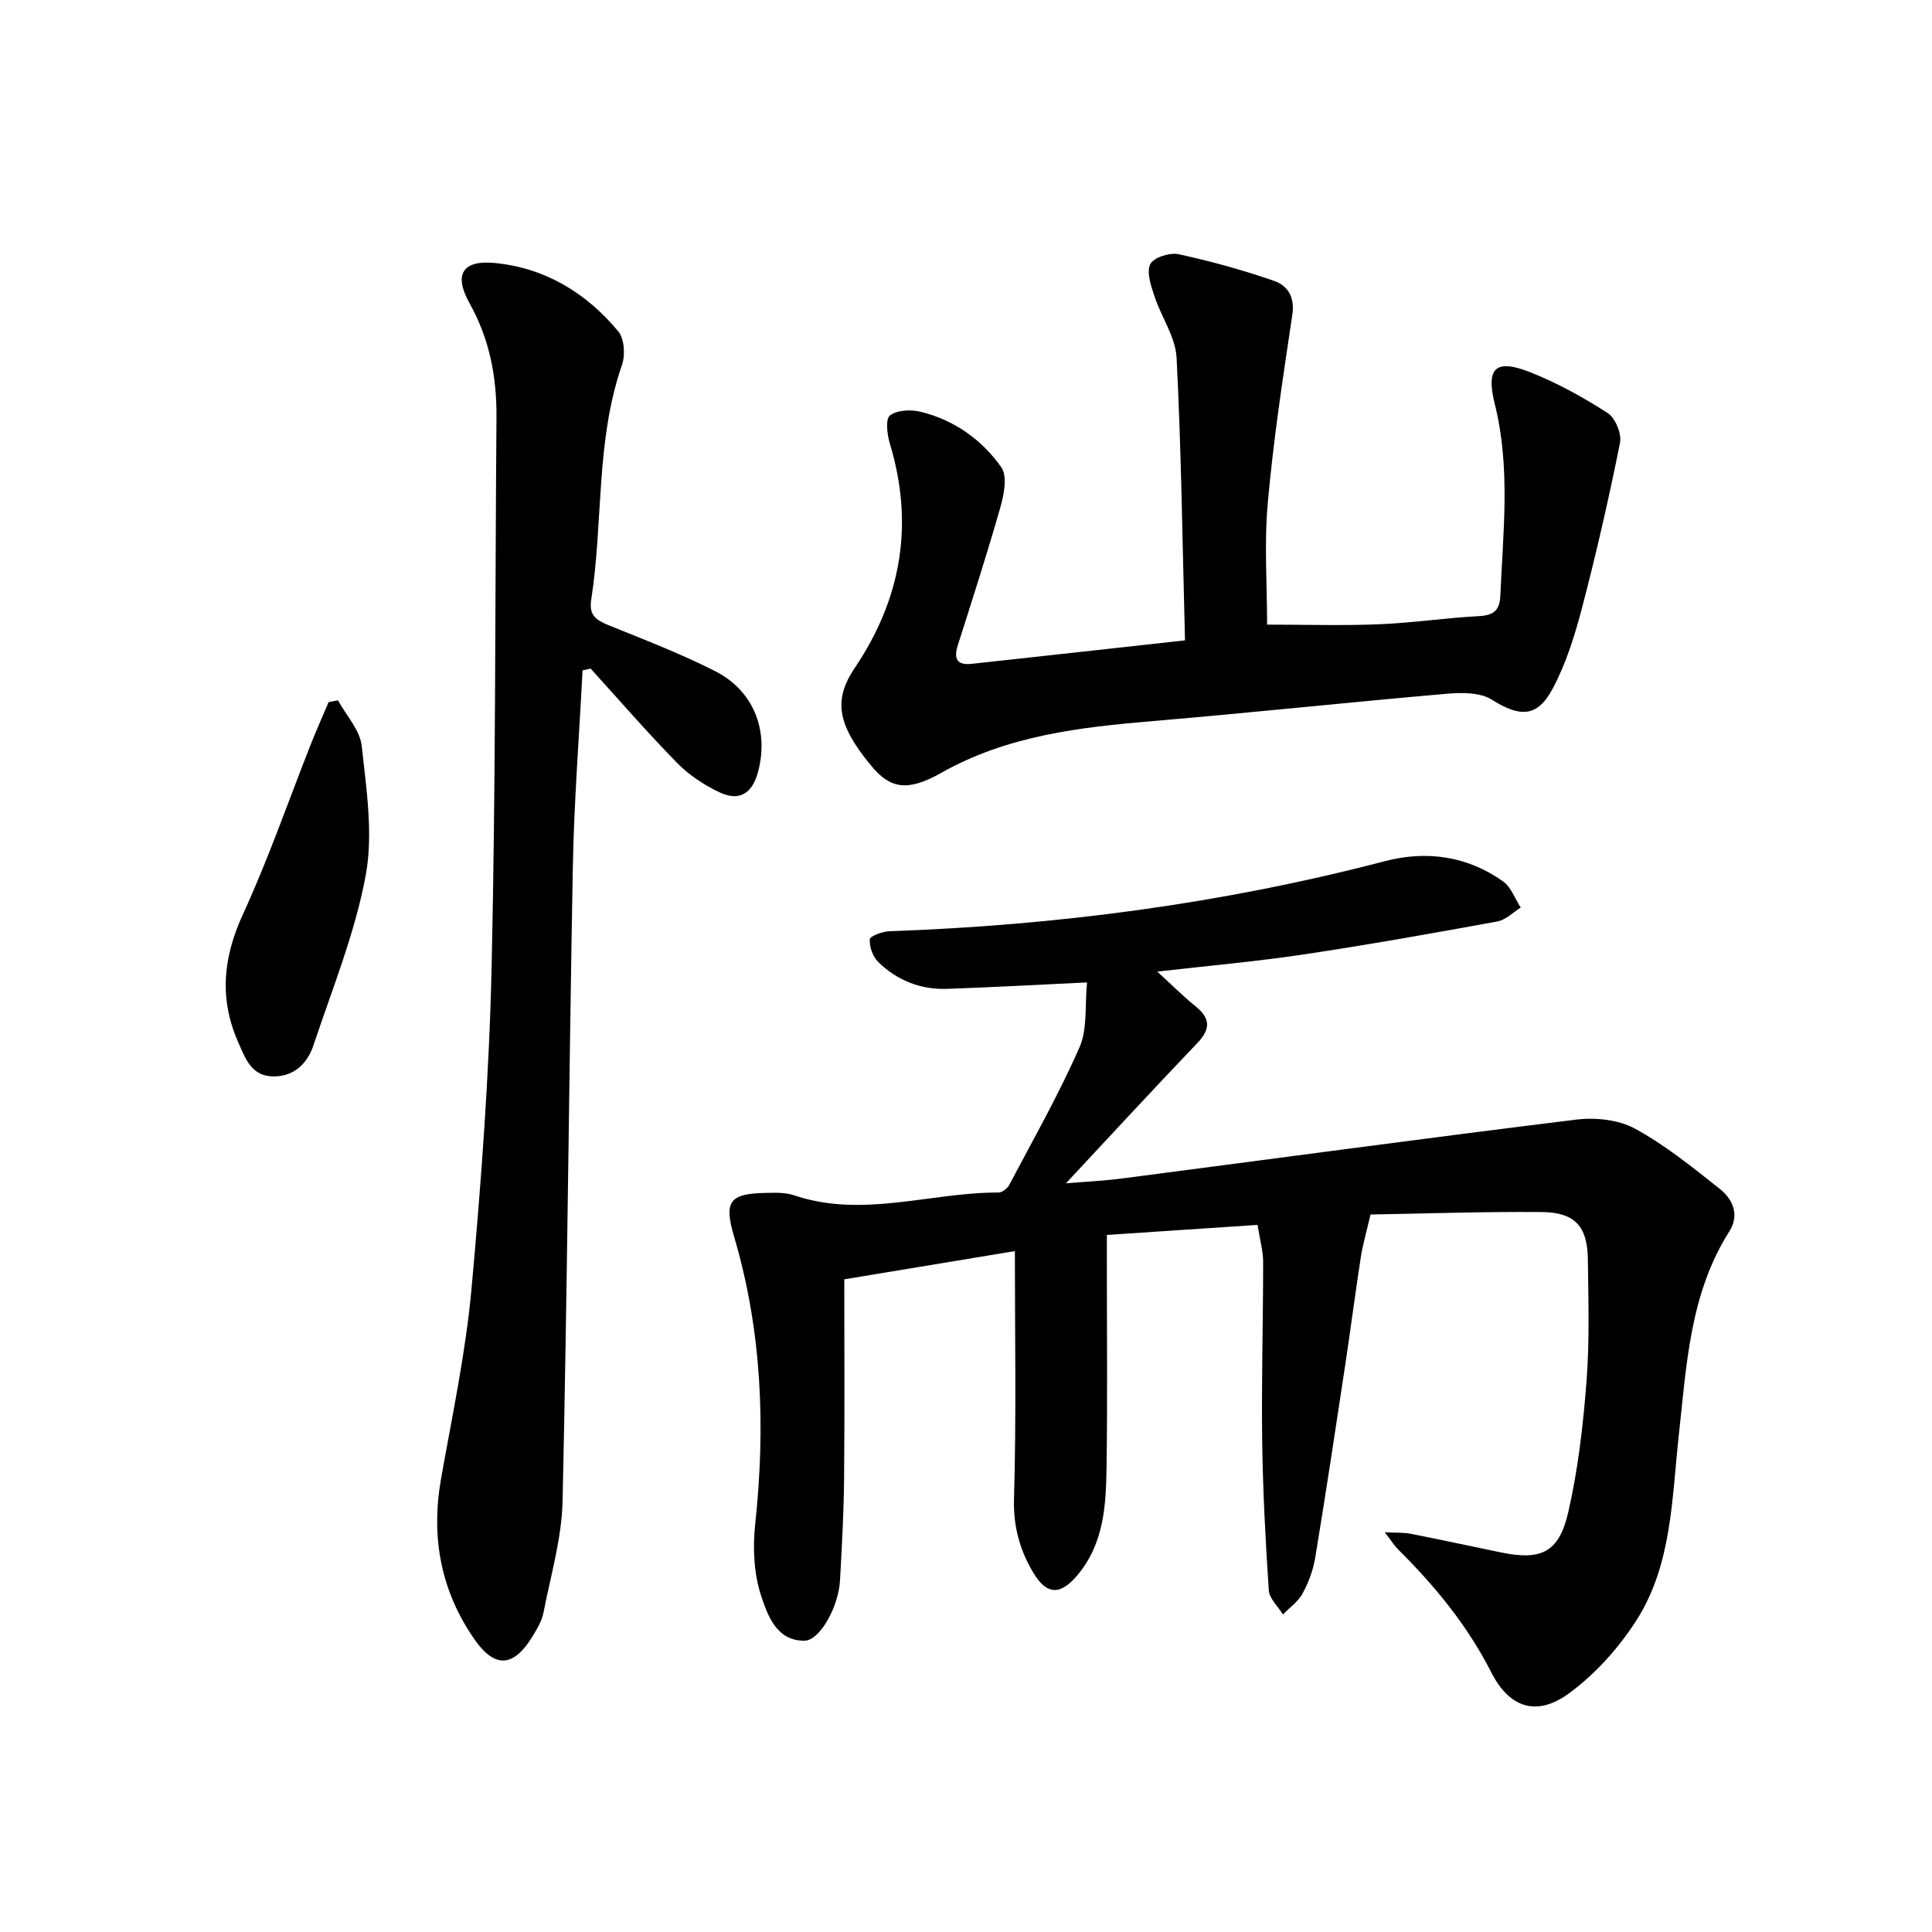
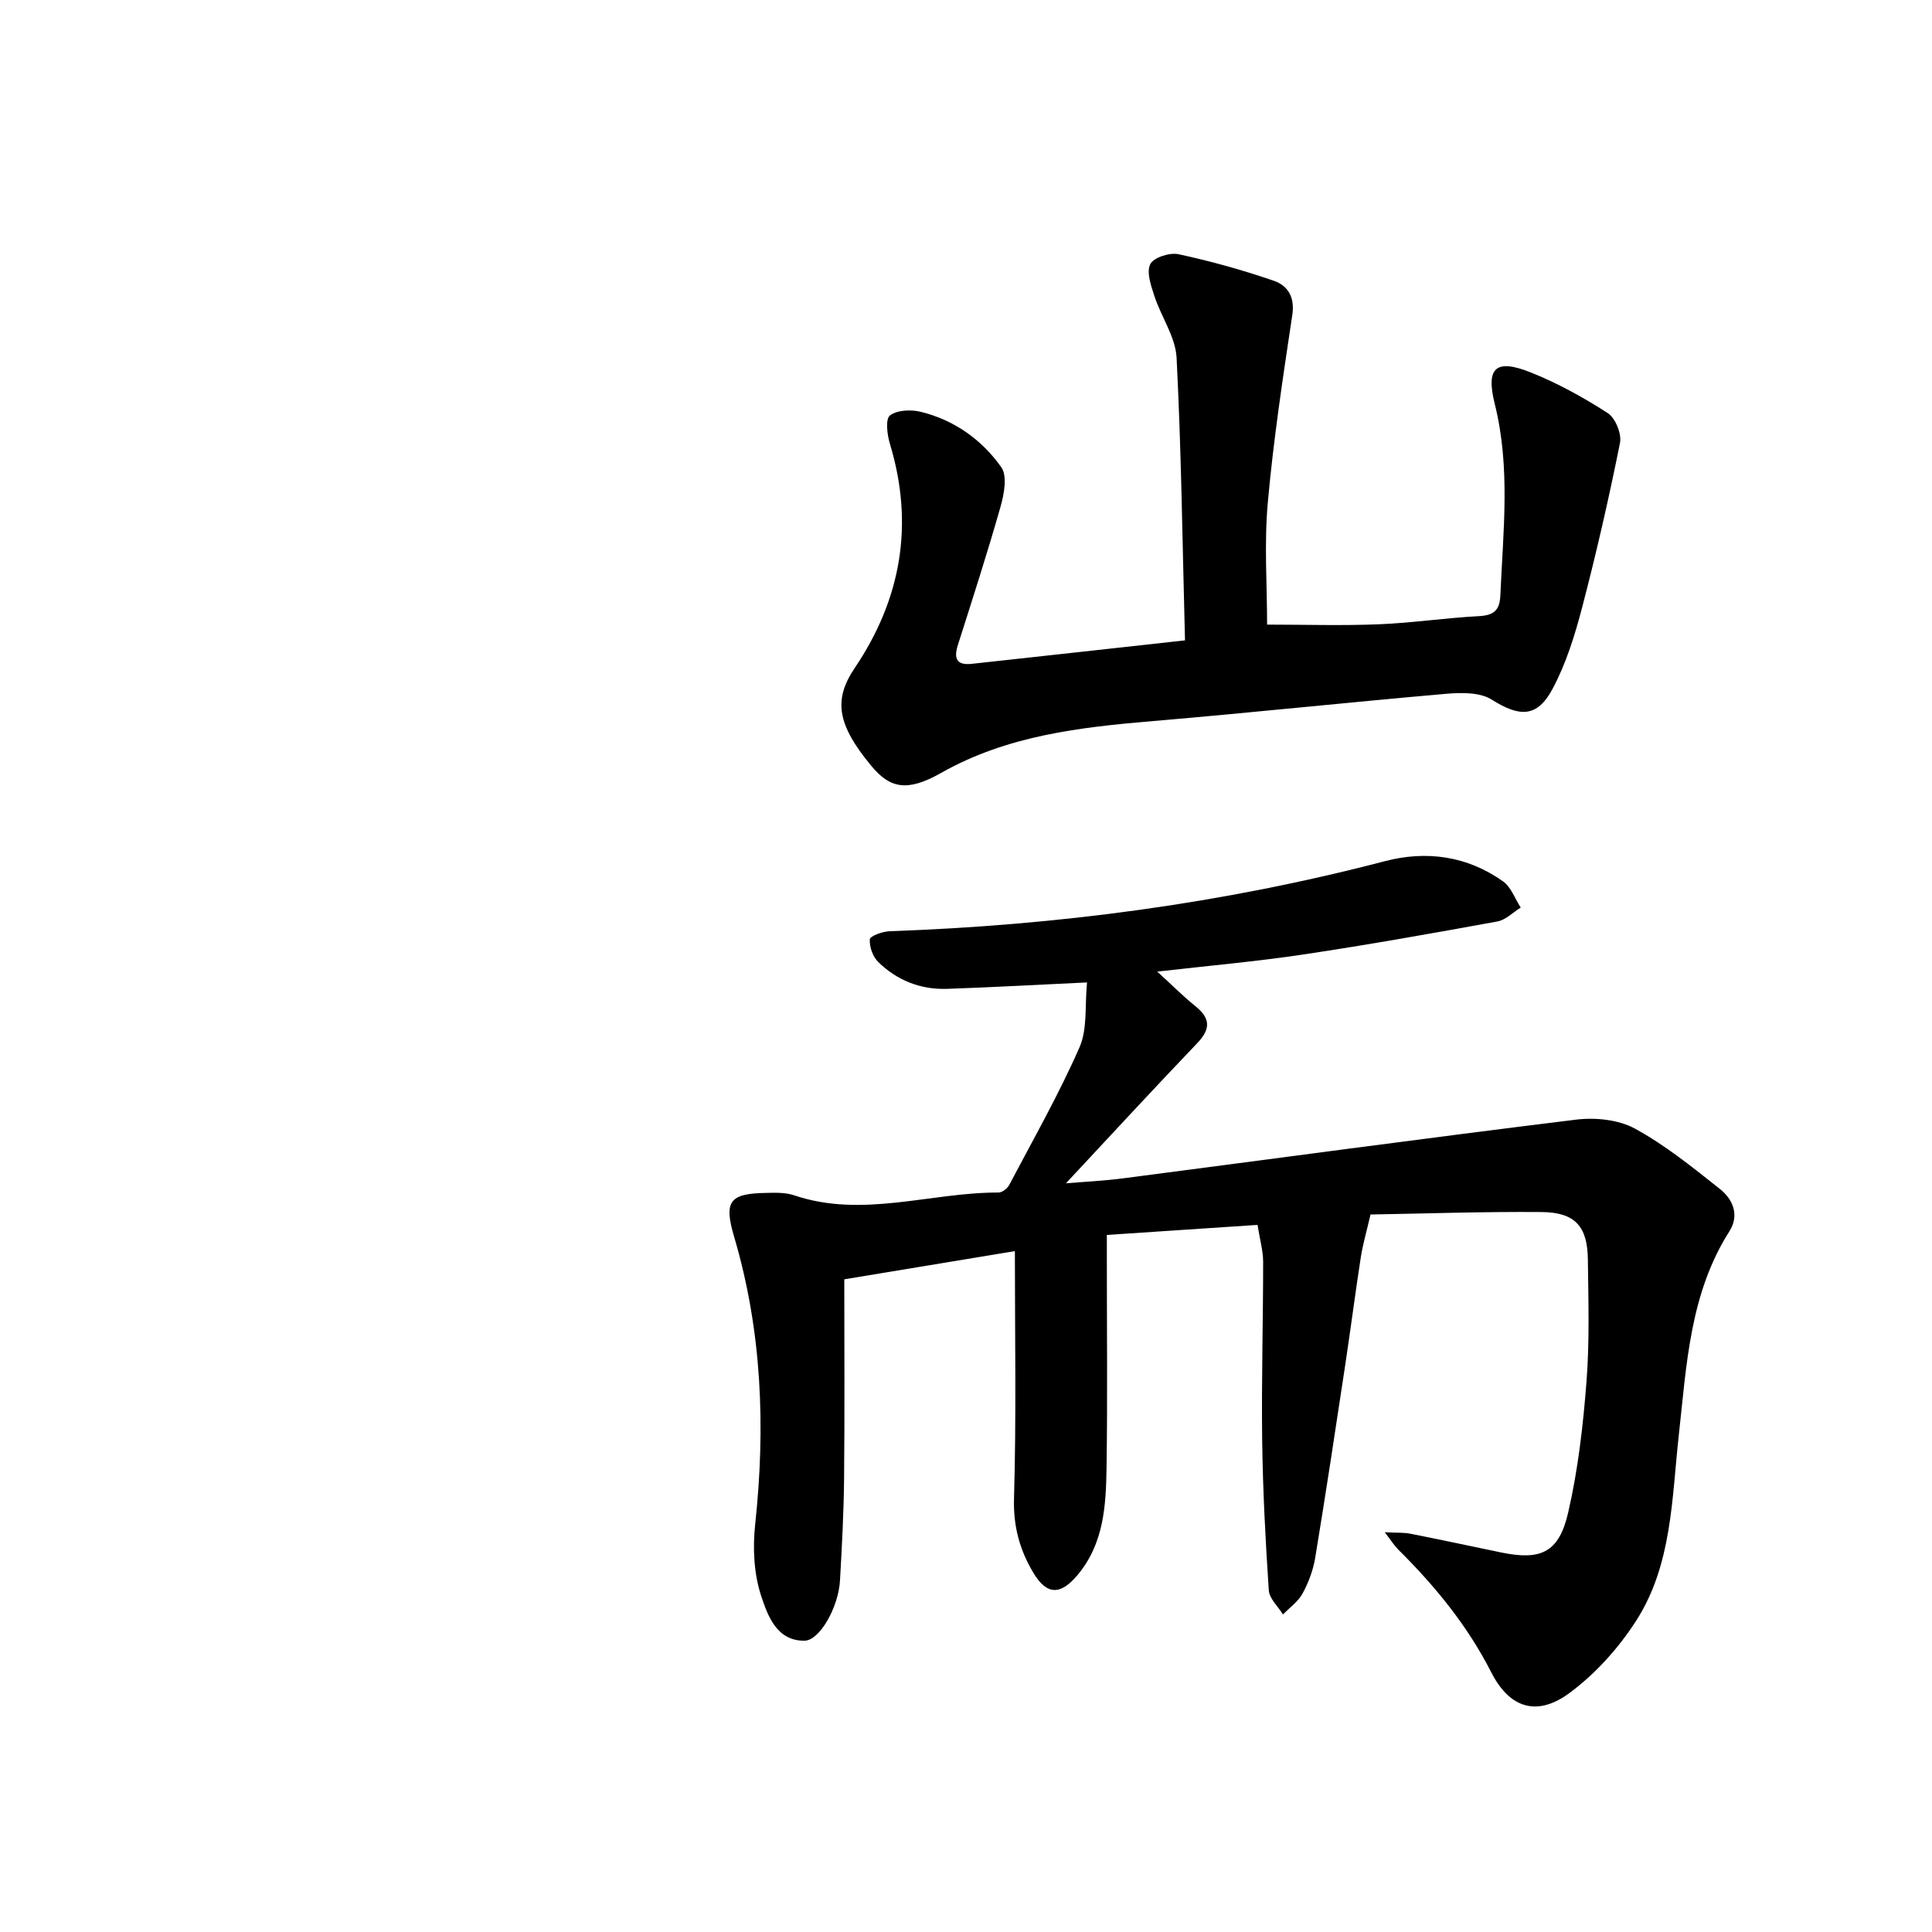
<svg xmlns="http://www.w3.org/2000/svg" enable-background="new 0 0 400 400" viewBox="0 0 400 400">
  <path d="m210.12 259.03c-11.9 1.97-23.31 3.85-35.32 5.84 0 13.35.09 27.28-.04 41.21-.07 7.06-.45 14.12-.85 21.17-.31 5.46-4.18 12.4-7.34 12.44-5.78.07-7.62-5.22-8.94-9.15-1.55-4.62-1.81-10.01-1.28-14.92 2.16-20.16 1.42-40.02-4.36-59.57-2.16-7.32-.96-8.94 6.55-9.07 1.96-.04 4.05-.12 5.86.49 14.19 4.81 28.22-.61 42.33-.57.76 0 1.83-.84 2.22-1.57 4.97-9.43 10.26-18.73 14.54-28.47 1.69-3.84 1.09-8.68 1.57-13.46-10.65.5-19.81 1.02-28.97 1.33-5.49.19-10.38-1.75-14.28-5.58-1.11-1.1-1.84-3.15-1.72-4.68.05-.68 2.63-1.62 4.09-1.67 34.71-1.22 68.93-5.72 102.57-14.51 8.57-2.24 17.05-1.08 24.45 4.2 1.66 1.18 2.46 3.58 3.65 5.42-1.61.99-3.11 2.55-4.83 2.87-13.38 2.44-26.77 4.83-40.21 6.84-9.7 1.45-19.48 2.31-30.21 3.54 2.99 2.73 5.33 5.09 7.9 7.16 3.13 2.53 3.18 4.73.36 7.67-9.07 9.48-17.96 19.14-27.17 29 3.82-.32 7.9-.51 11.93-1.04 31.23-4.06 62.43-8.3 93.68-12.14 3.98-.49 8.77-.01 12.18 1.85 6.28 3.42 11.95 8.02 17.59 12.49 2.7 2.14 4.13 5.41 1.97 8.8-8.2 12.9-8.85 27.65-10.46 42.16-1.46 13.2-1.39 26.91-8.87 38.51-3.64 5.64-8.43 10.97-13.81 14.93-6.68 4.92-12.38 3.11-16.15-4.31-4.93-9.68-11.63-17.86-19.26-25.42-.78-.77-1.37-1.74-2.79-3.58 2.41.12 3.92.02 5.36.31 6.27 1.23 12.52 2.59 18.78 3.88 8.19 1.68 11.93.02 13.84-8.3 2.05-8.91 3.1-18.11 3.8-27.25.64-8.34.37-16.76.27-25.15-.08-6.84-2.67-9.73-9.57-9.79-12.13-.1-24.25.32-35.43.51-.85 3.67-1.6 6.23-2.01 8.85-1.15 7.44-2.11 14.9-3.23 22.34-2.01 13.3-4.02 26.61-6.21 39.88-.42 2.55-1.38 5.12-2.62 7.4-.91 1.68-2.67 2.91-4.05 4.34-1.02-1.67-2.83-3.28-2.94-5.01-.69-10.32-1.23-20.66-1.37-31-.16-12.33.2-24.67.2-37 0-2.24-.66-4.48-1.16-7.65-10.32.69-20.41 1.36-31.2 2.08v5.64c0 14.15.15 28.3-.06 42.44-.12 7.87-.51 15.77-6.01 22.34-3.48 4.15-6.33 4.24-9.15-.48-2.81-4.7-4.17-9.6-4-15.38.49-16.89.18-33.79.18-51.21z" />
-   <path d="m120.61 138.79c-.69 13.58-1.76 27.15-2.01 40.73-.81 43.73-1.15 87.46-2.12 131.18-.17 7.76-2.46 15.48-3.96 23.18-.33 1.72-1.33 3.37-2.26 4.9-3.88 6.37-7.76 6.74-12 .67-7-10.04-9.09-21.22-6.94-33.32 2.32-13.1 5.11-26.18 6.31-39.39 2.01-22.08 3.65-44.24 4.15-66.39.86-37.95.71-75.92 1.01-113.88.07-8.36-1.41-16.24-5.57-23.68-3.33-5.95-1.5-8.99 5.23-8.34 10.39 1.01 18.93 6.18 25.54 14.14 1.27 1.52 1.5 4.88.8 6.91-5.5 15.83-3.87 32.53-6.39 48.7-.5 3.21 1.07 4.21 3.61 5.25 7.44 3.01 14.96 5.9 22.1 9.53 7.97 4.06 11.13 12.34 8.82 20.88-1.21 4.48-3.9 6.13-8.03 4.15-3.16-1.51-6.27-3.55-8.7-6.04-6.18-6.31-11.97-13-17.91-19.54-.57.12-1.12.24-1.68.36z" />
  <path d="m245.34 132.58c-.53-20.1-.76-39.32-1.74-58.51-.22-4.31-3.18-8.45-4.59-12.76-.71-2.15-1.68-4.94-.86-6.62.67-1.37 4.02-2.45 5.84-2.06 6.67 1.43 13.28 3.28 19.74 5.5 2.86.98 4.39 3.35 3.83 7.05-1.94 12.94-3.92 25.91-5.08 38.94-.76 8.46-.14 17.05-.14 25.2 7.94 0 15.57.24 23.17-.07 6.88-.28 13.73-1.32 20.61-1.68 3.06-.16 4.37-1.1 4.51-4.26.57-13.26 2.14-26.49-1.16-39.7-1.88-7.54.24-9.37 7.41-6.52 5.58 2.22 10.94 5.18 15.99 8.44 1.58 1.02 2.91 4.29 2.53 6.17-2.28 11.4-4.88 22.75-7.82 34-1.52 5.81-3.34 11.71-6.16 16.96-3.21 5.98-6.85 5.79-12.57 2.19-2.41-1.52-6.19-1.48-9.27-1.22-20.26 1.76-40.49 3.93-60.76 5.65-15.27 1.29-30.29 2.99-44.02 10.77-7.02 3.97-10.57 3.15-14.41-1.49-7.12-8.59-7.85-13.69-3.44-20.24 9.65-14.31 12.35-29.76 7.29-46.45-.57-1.88-.95-5.11.01-5.85 1.49-1.14 4.35-1.26 6.38-.76 6.93 1.7 12.65 5.77 16.68 11.48 1.28 1.82.57 5.59-.17 8.2-2.73 9.61-5.81 19.13-8.84 28.66-.88 2.79-.18 4.18 2.89 3.84 14.45-1.57 28.93-3.18 44.15-4.86z" />
-   <path d="m69.98 145c1.71 3.14 4.56 6.16 4.91 9.45.96 8.9 2.42 18.2.82 26.81-2.22 11.98-6.93 23.51-10.81 35.15-1.27 3.8-4.05 6.52-8.39 6.45-4.46-.07-5.71-3.71-7.19-7.07-3.98-9.03-3.14-17.54.99-26.53 5.32-11.57 9.48-23.66 14.18-35.52 1.12-2.82 2.37-5.59 3.55-8.38.64-.11 1.29-.24 1.94-.36z" />
</svg>